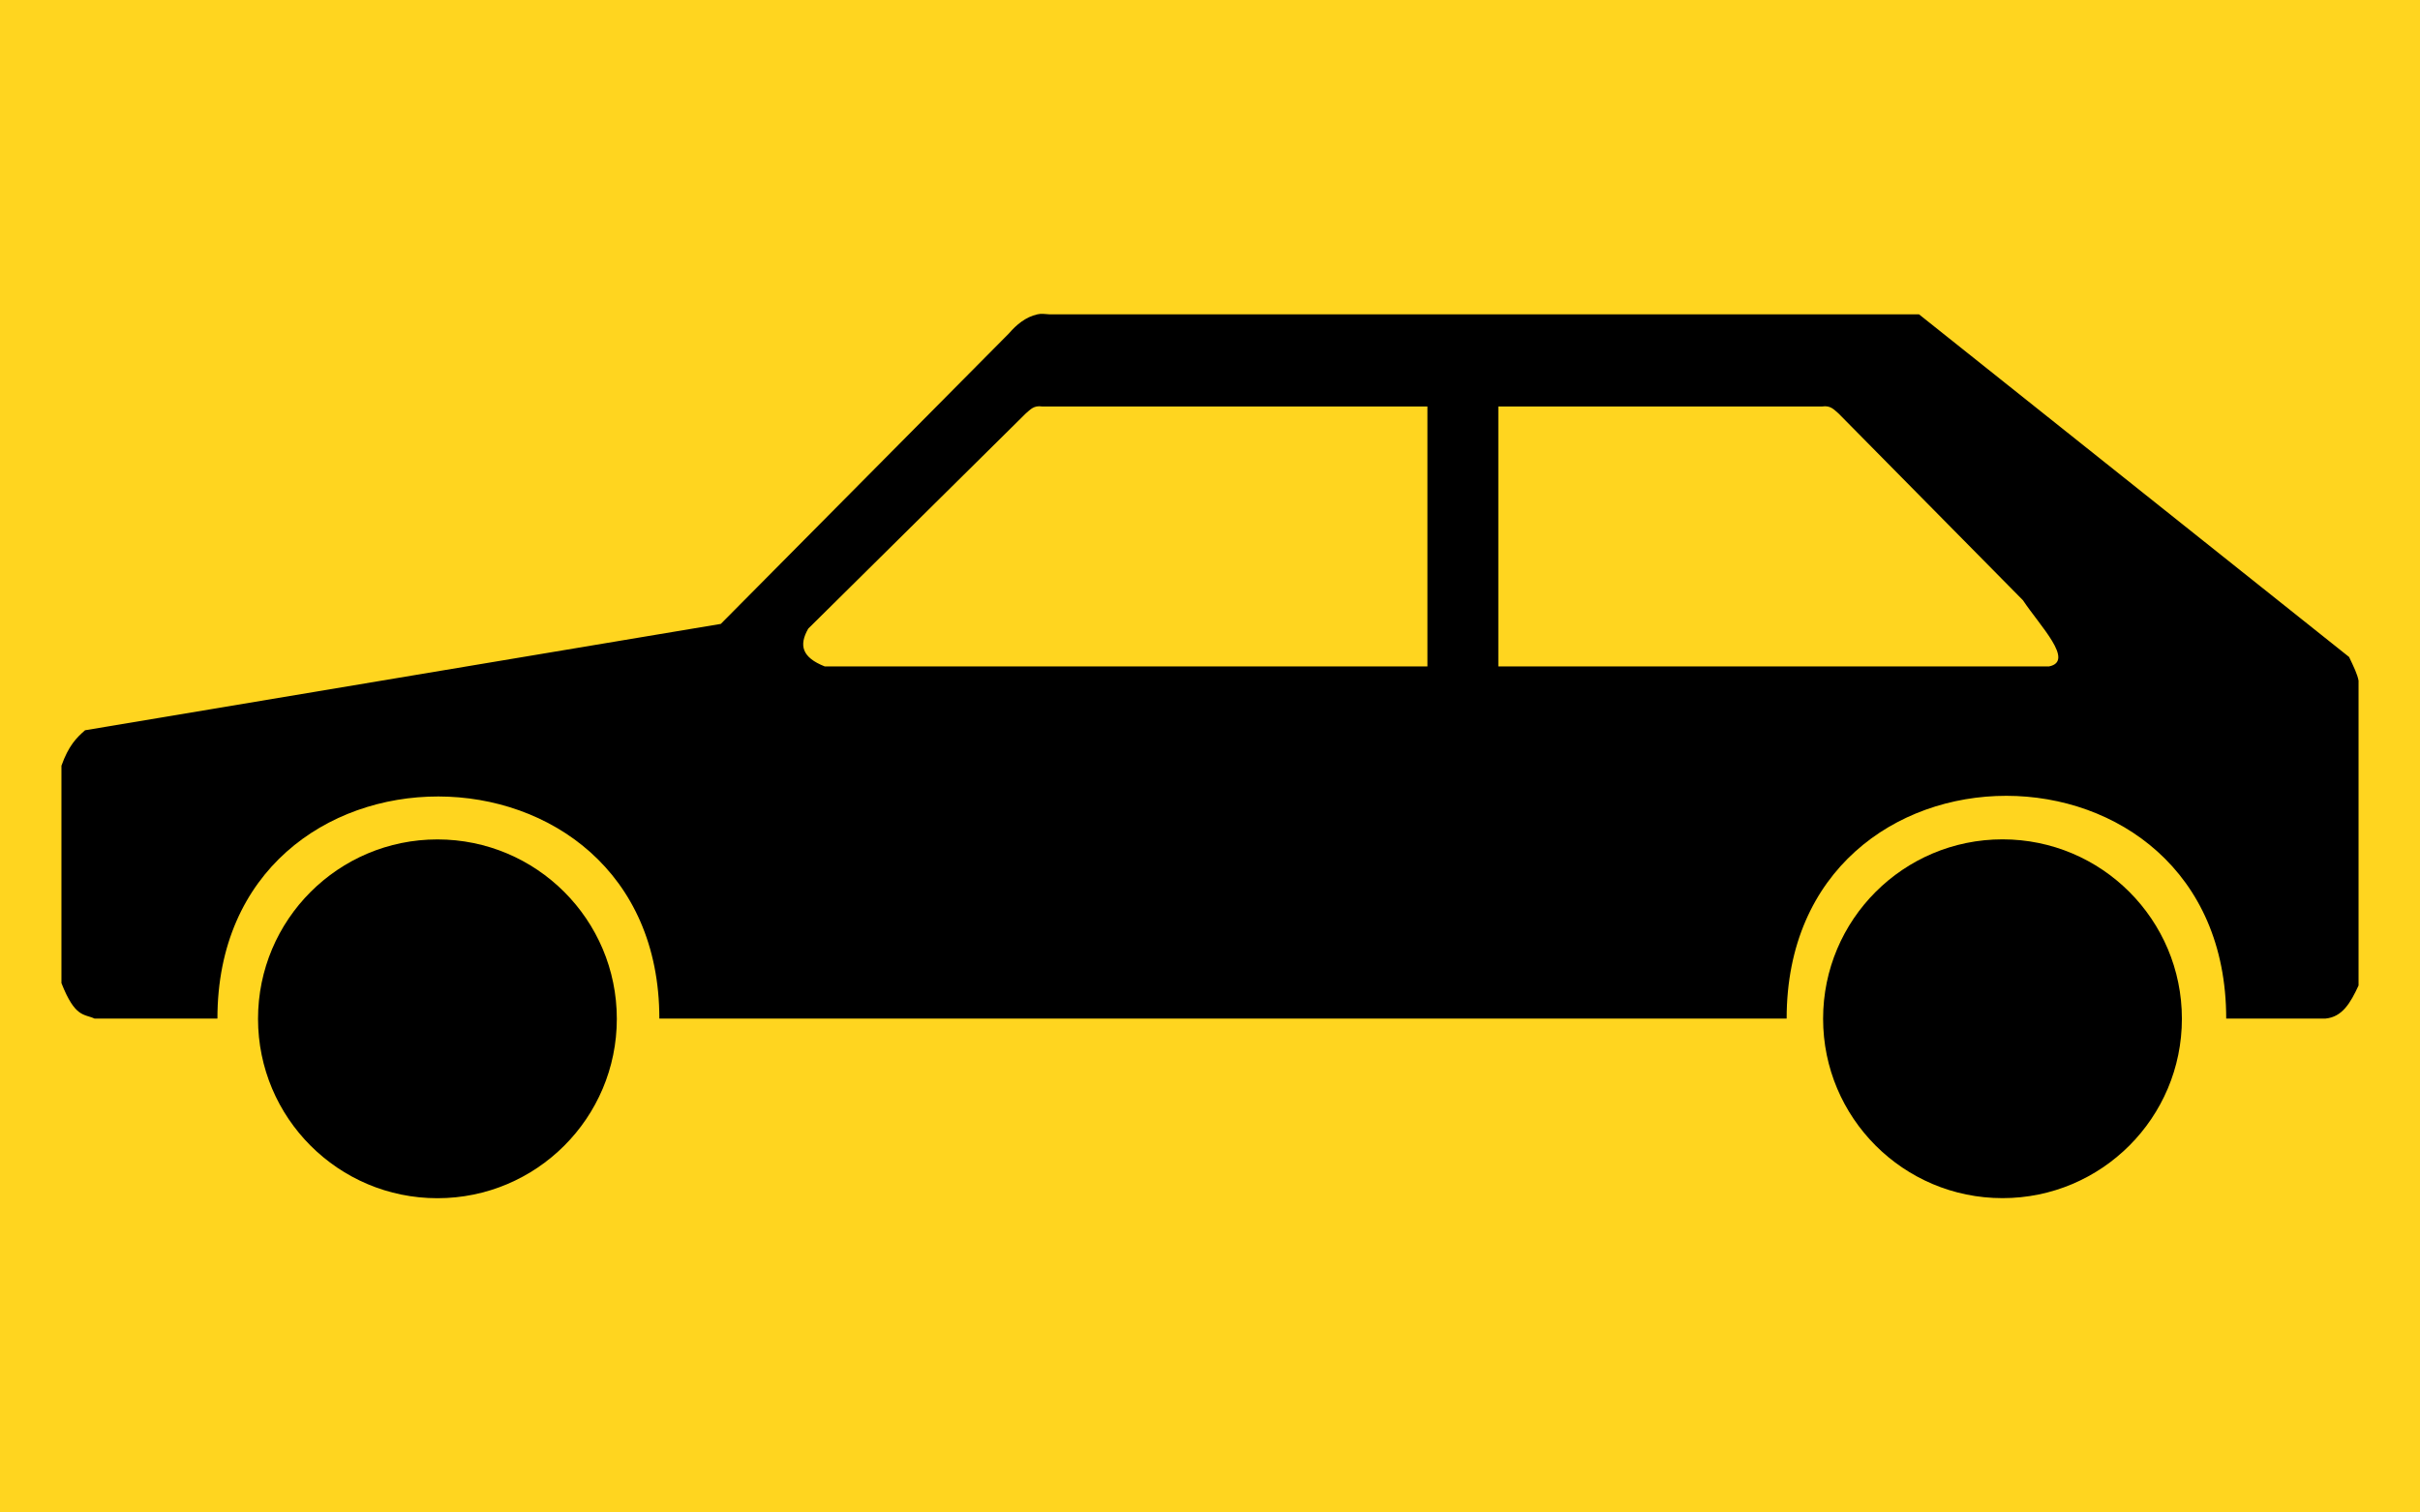
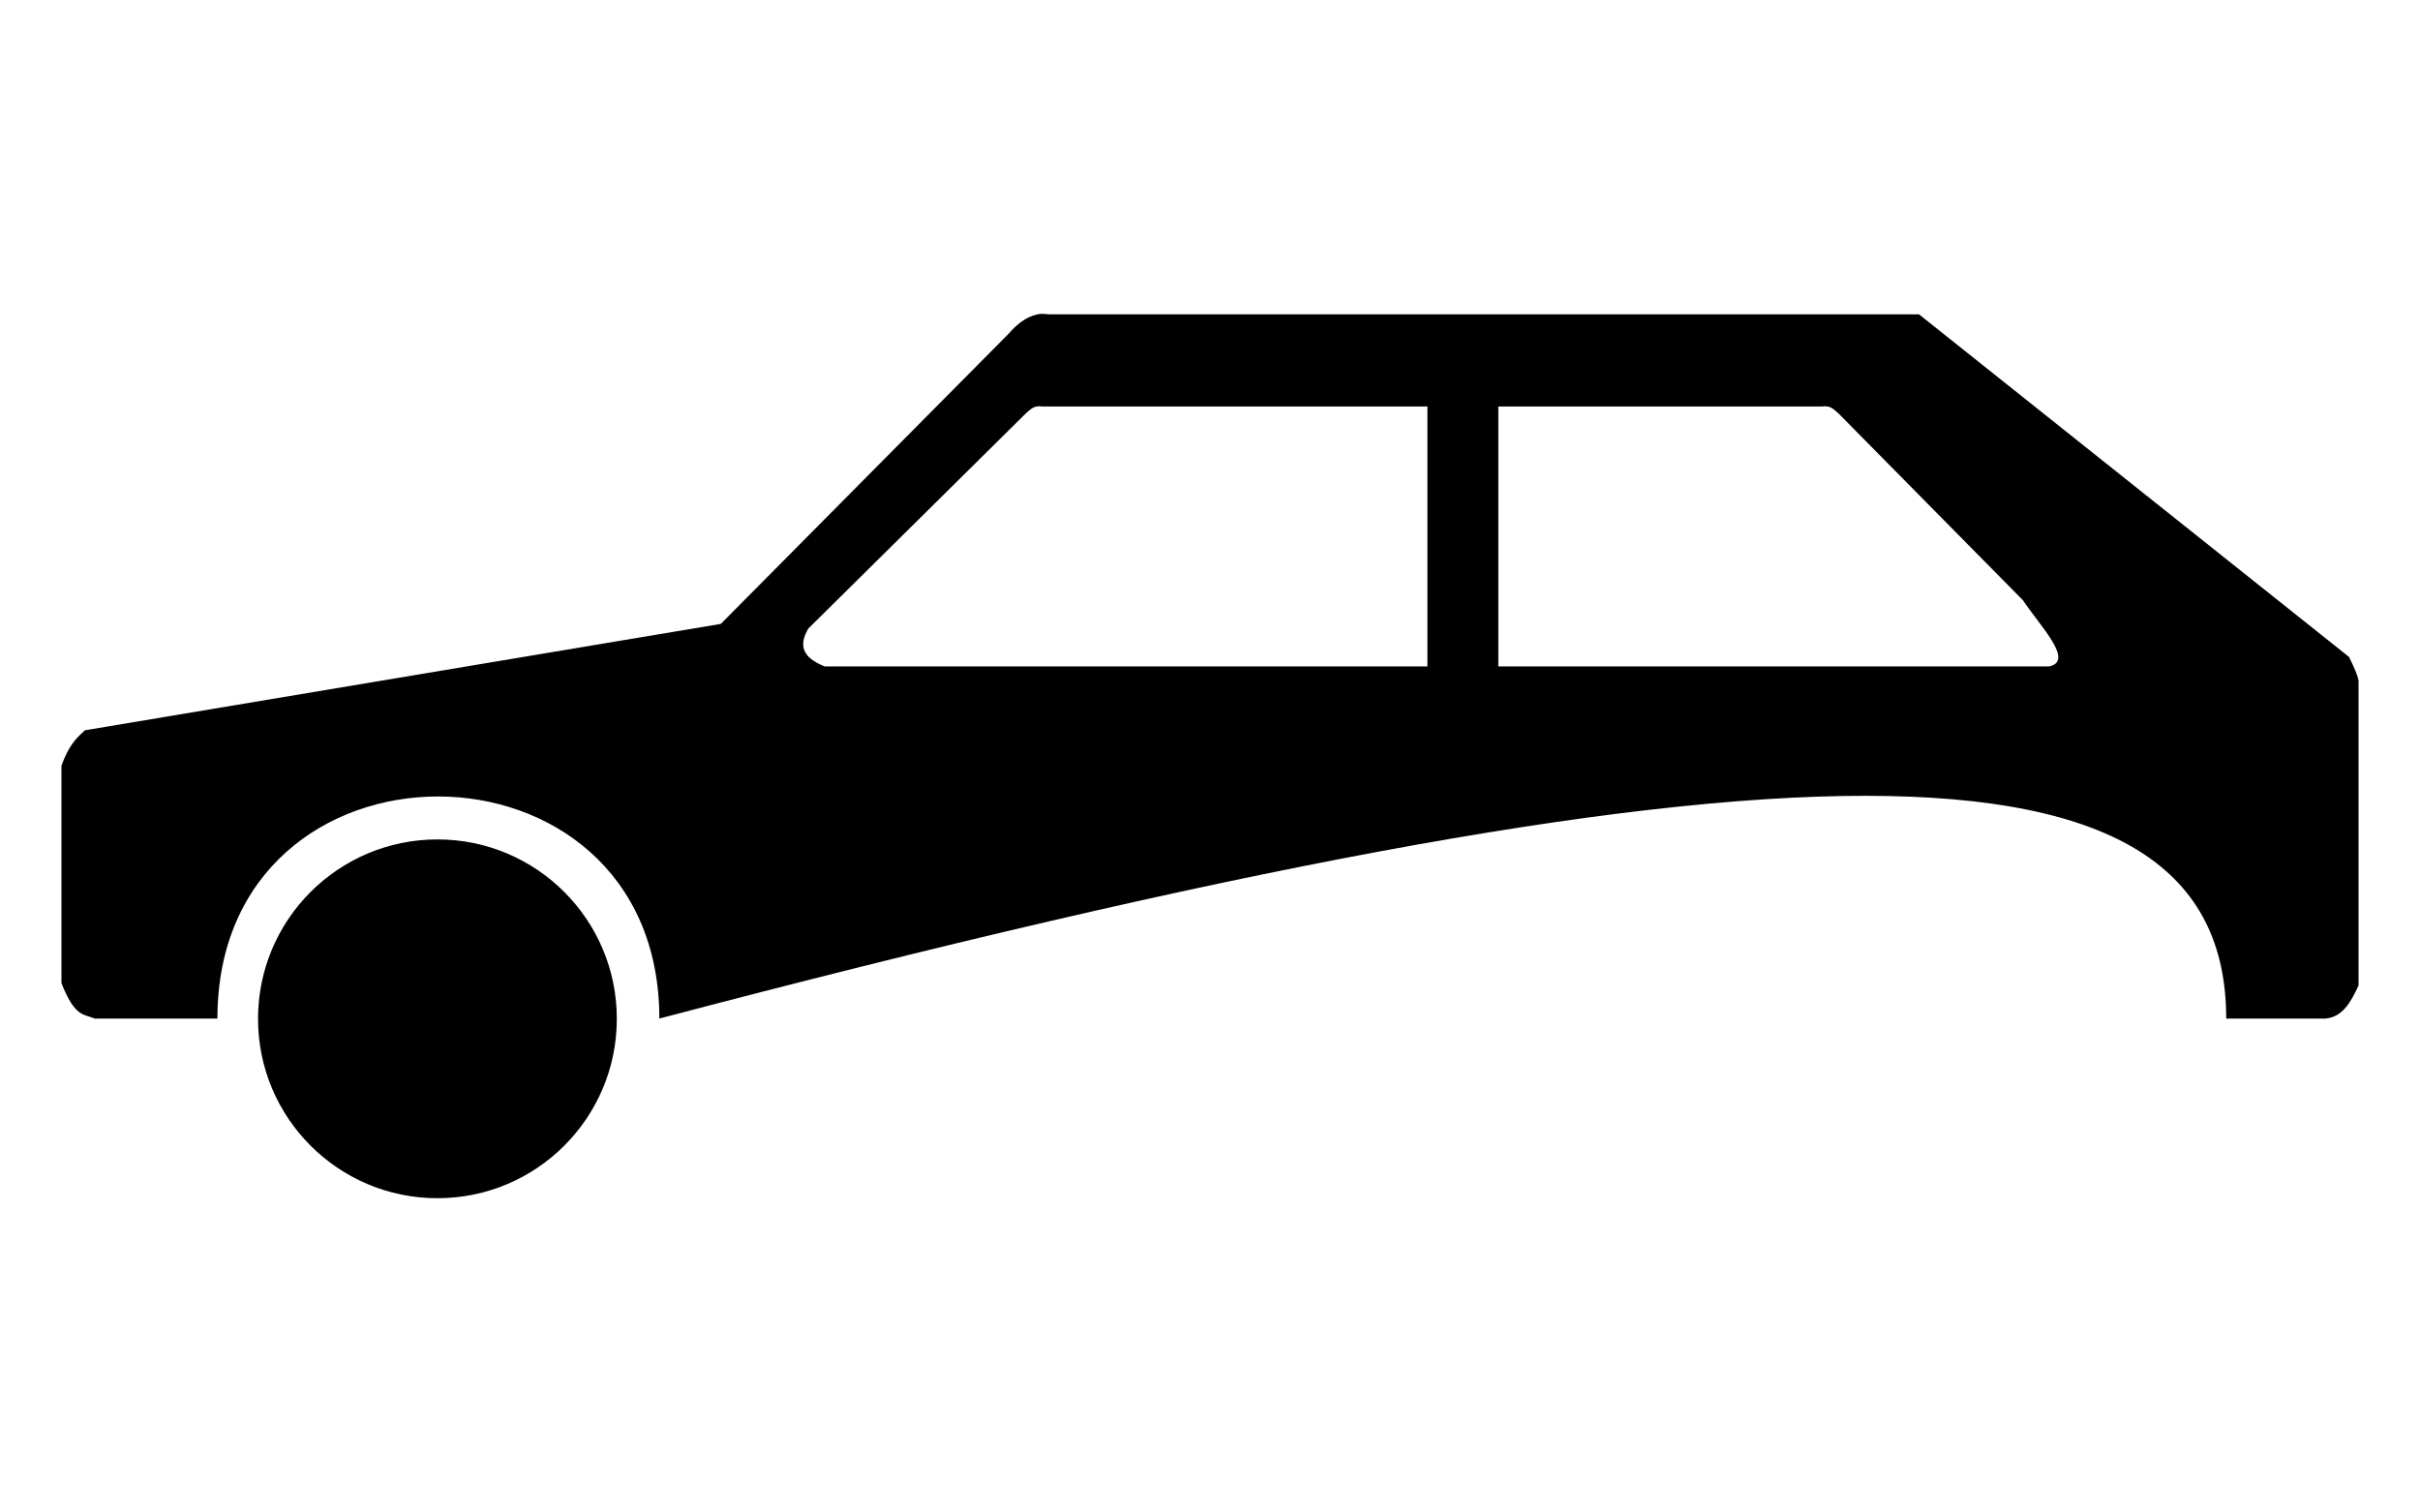
<svg xmlns="http://www.w3.org/2000/svg" width="32" height="20">
-   <rect style="fill: #ffd51f; stroke: none" id="background" width="32" height="20" x="0" y="0" />
  <g id="car" transform="matrix(4.4774468e-2,0,0,4.4774468e-2,0.554,3.954)">
    <circle id="frontwheel" style="fill: black" r="52.981" cx="116.811" cy="212.579" />
-     <circle id="rearwheel" style="fill: black" r="52.981" cx="579.02" cy="212.557" />
-     <path id="body" style="fill: black; fill-rule:evenodd" d="M 294.023,4.518 C 290.483,5.307 287.764,7.652 285.648,10.102 L 200.499,95.949 L 12.752,127.356 C 10.142,129.632 7.87,131.961 5.773,137.825 L 5.773,202.036 C 9.836,212.366 12.469,211.067 15.544,212.505 L 51.837,212.505 C 51.837,124.883 182.352,125.218 182.352,212.505 L 515.271,212.505 C 515.271,124.7 645.088,124.879 645.088,212.505 L 674.402,212.505 C 679.369,212.048 681.805,207.872 684.173,202.734 L 684.173,112.7 C 683.816,110.778 682.787,108.691 681.381,105.72 L 554.356,4.518 L 297.513,4.518 C 296.029,4.427 295.203,4.256 294.023,4.518 z M 295.419,31.738 L 409.183,31.738 L 409.183,108.512 L 231.208,108.512 C 224.448,105.845 223.51,102.264 226.323,97.345 L 290.533,33.832 C 291.973,32.609 292.917,31.368 295.419,31.738 z M 430.122,31.738 L 525.74,31.738 C 528.242,31.368 529.186,32.609 530.625,33.832 L 585.065,88.969 C 590.11,96.567 600.445,106.976 592.742,108.512 L 430.122,108.512 L 430.122,31.738 z" />
+     <path id="body" style="fill: black; fill-rule:evenodd" d="M 294.023,4.518 C 290.483,5.307 287.764,7.652 285.648,10.102 L 200.499,95.949 L 12.752,127.356 C 10.142,129.632 7.87,131.961 5.773,137.825 L 5.773,202.036 C 9.836,212.366 12.469,211.067 15.544,212.505 L 51.837,212.505 C 51.837,124.883 182.352,125.218 182.352,212.505 C 515.271,124.7 645.088,124.879 645.088,212.505 L 674.402,212.505 C 679.369,212.048 681.805,207.872 684.173,202.734 L 684.173,112.7 C 683.816,110.778 682.787,108.691 681.381,105.72 L 554.356,4.518 L 297.513,4.518 C 296.029,4.427 295.203,4.256 294.023,4.518 z M 295.419,31.738 L 409.183,31.738 L 409.183,108.512 L 231.208,108.512 C 224.448,105.845 223.51,102.264 226.323,97.345 L 290.533,33.832 C 291.973,32.609 292.917,31.368 295.419,31.738 z M 430.122,31.738 L 525.74,31.738 C 528.242,31.368 529.186,32.609 530.625,33.832 L 585.065,88.969 C 590.11,96.567 600.445,106.976 592.742,108.512 L 430.122,108.512 L 430.122,31.738 z" />
  </g>
</svg>